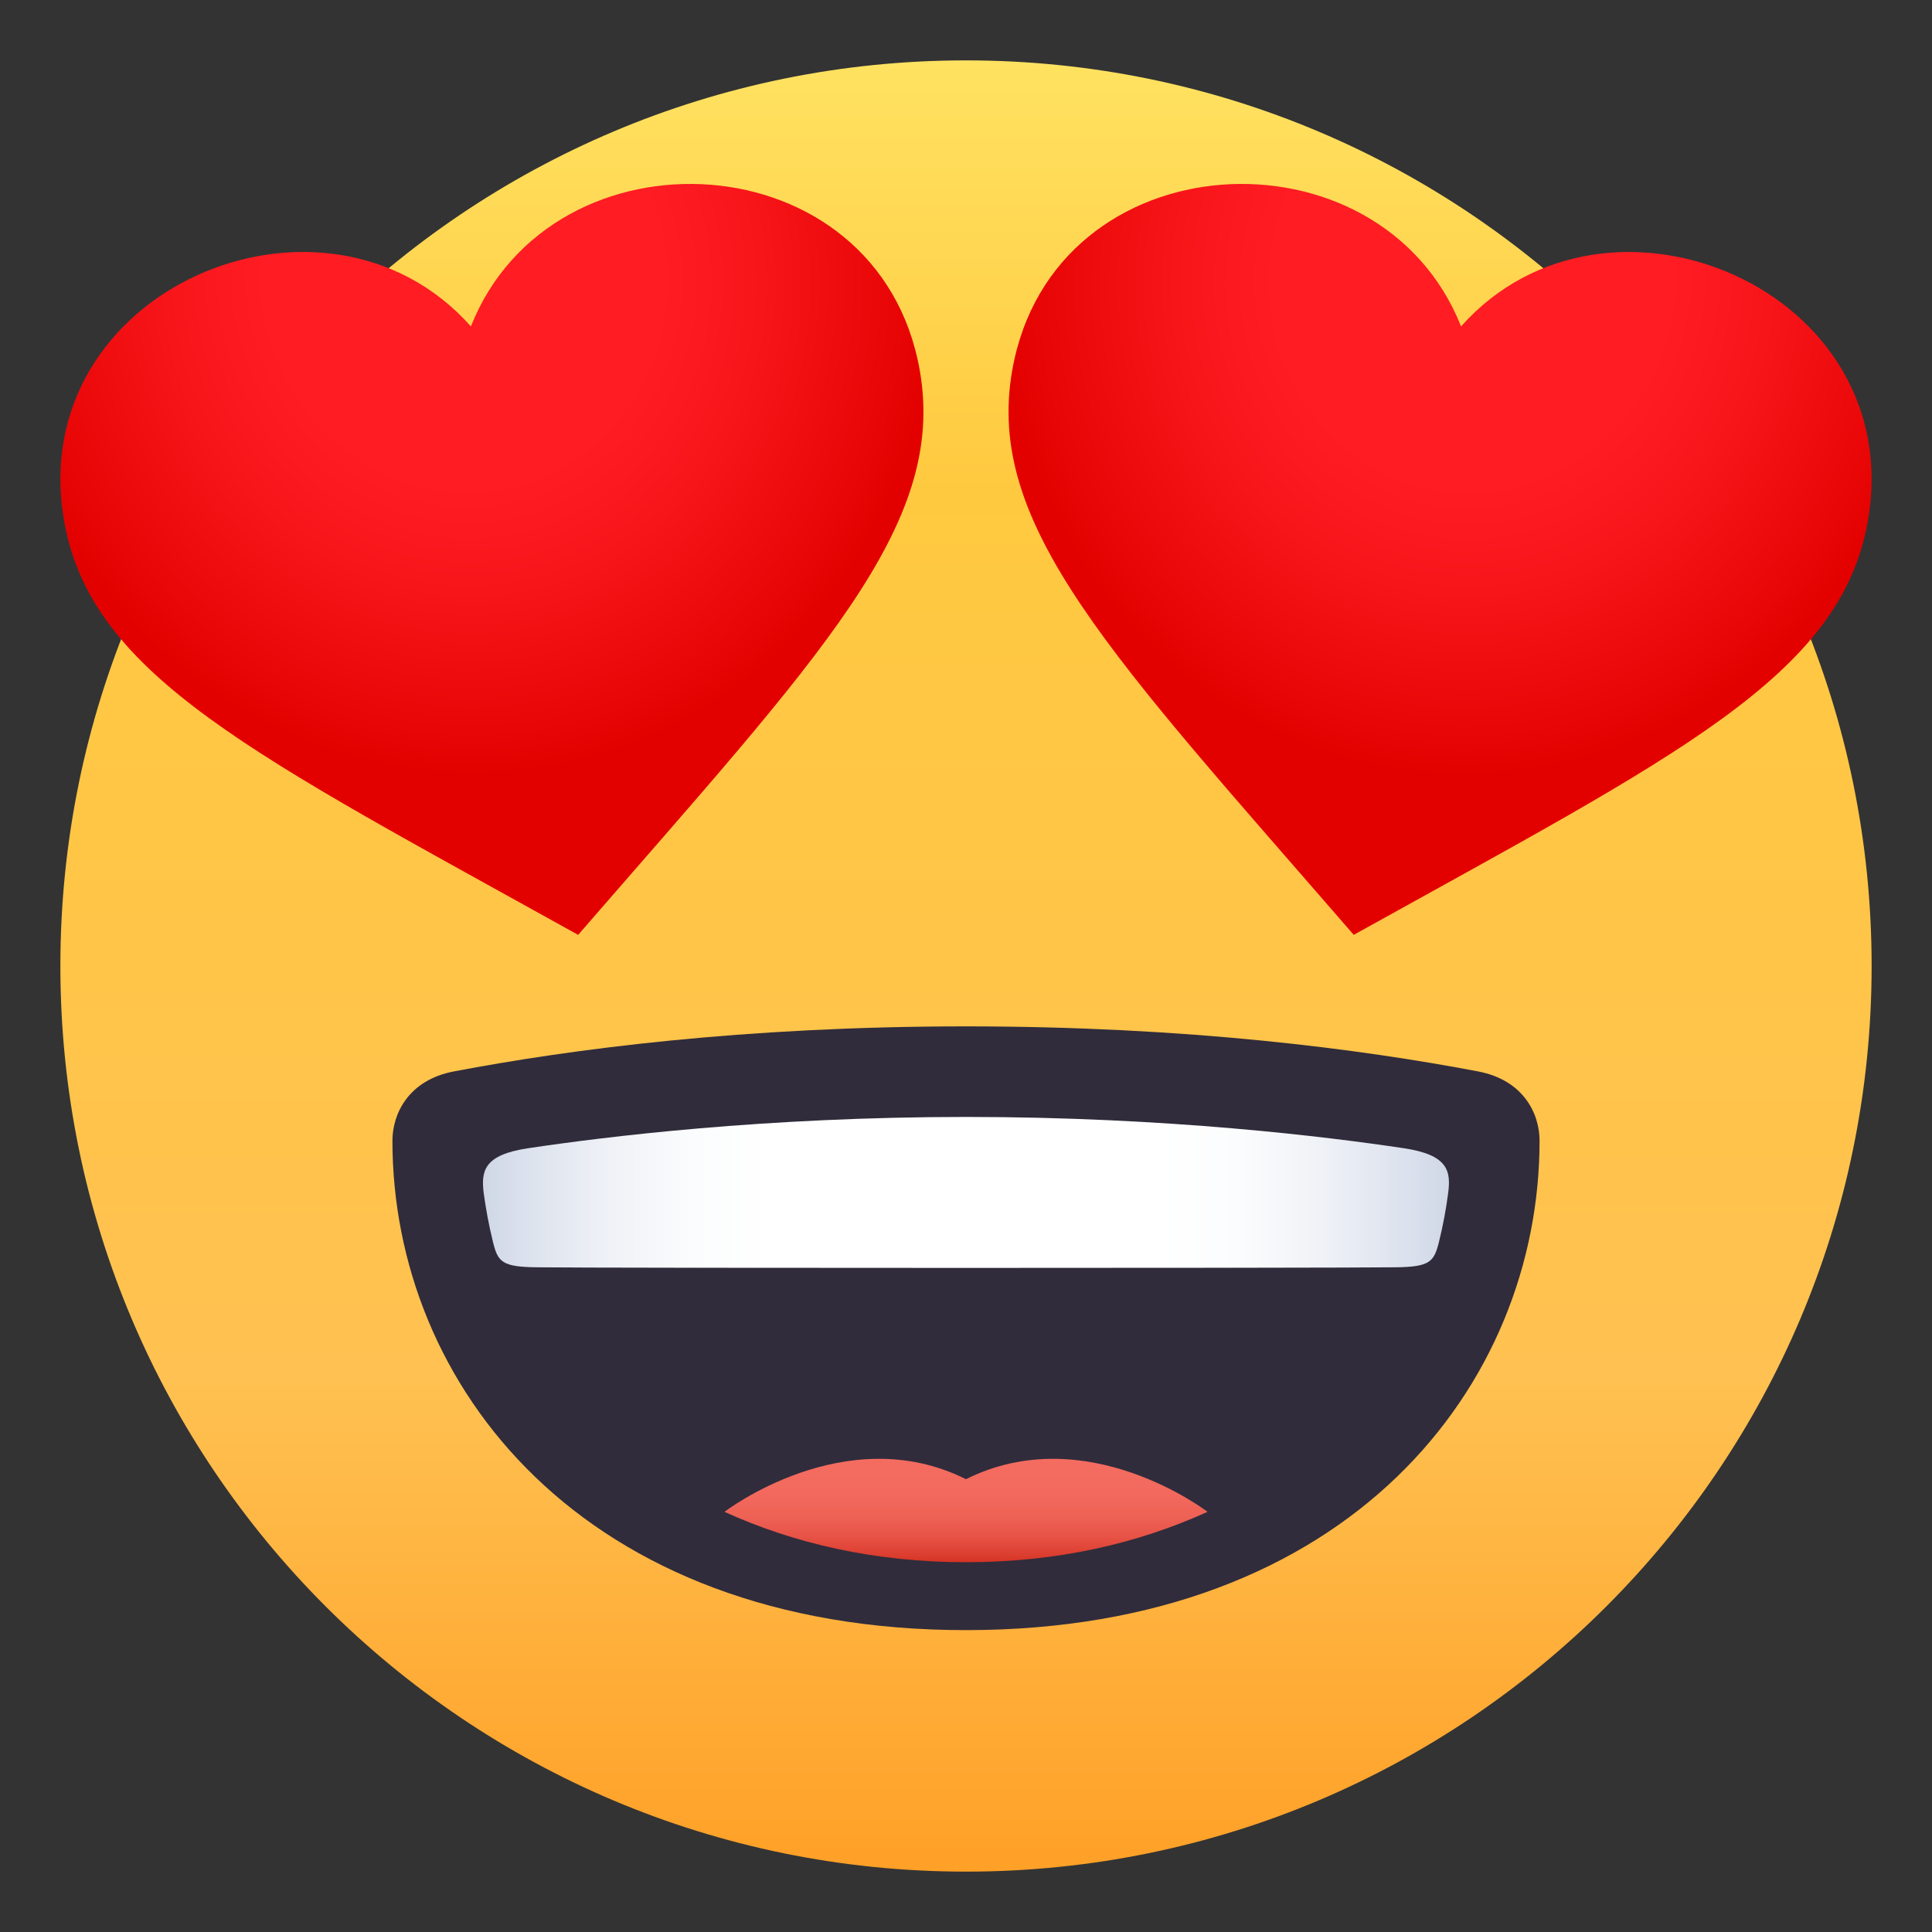
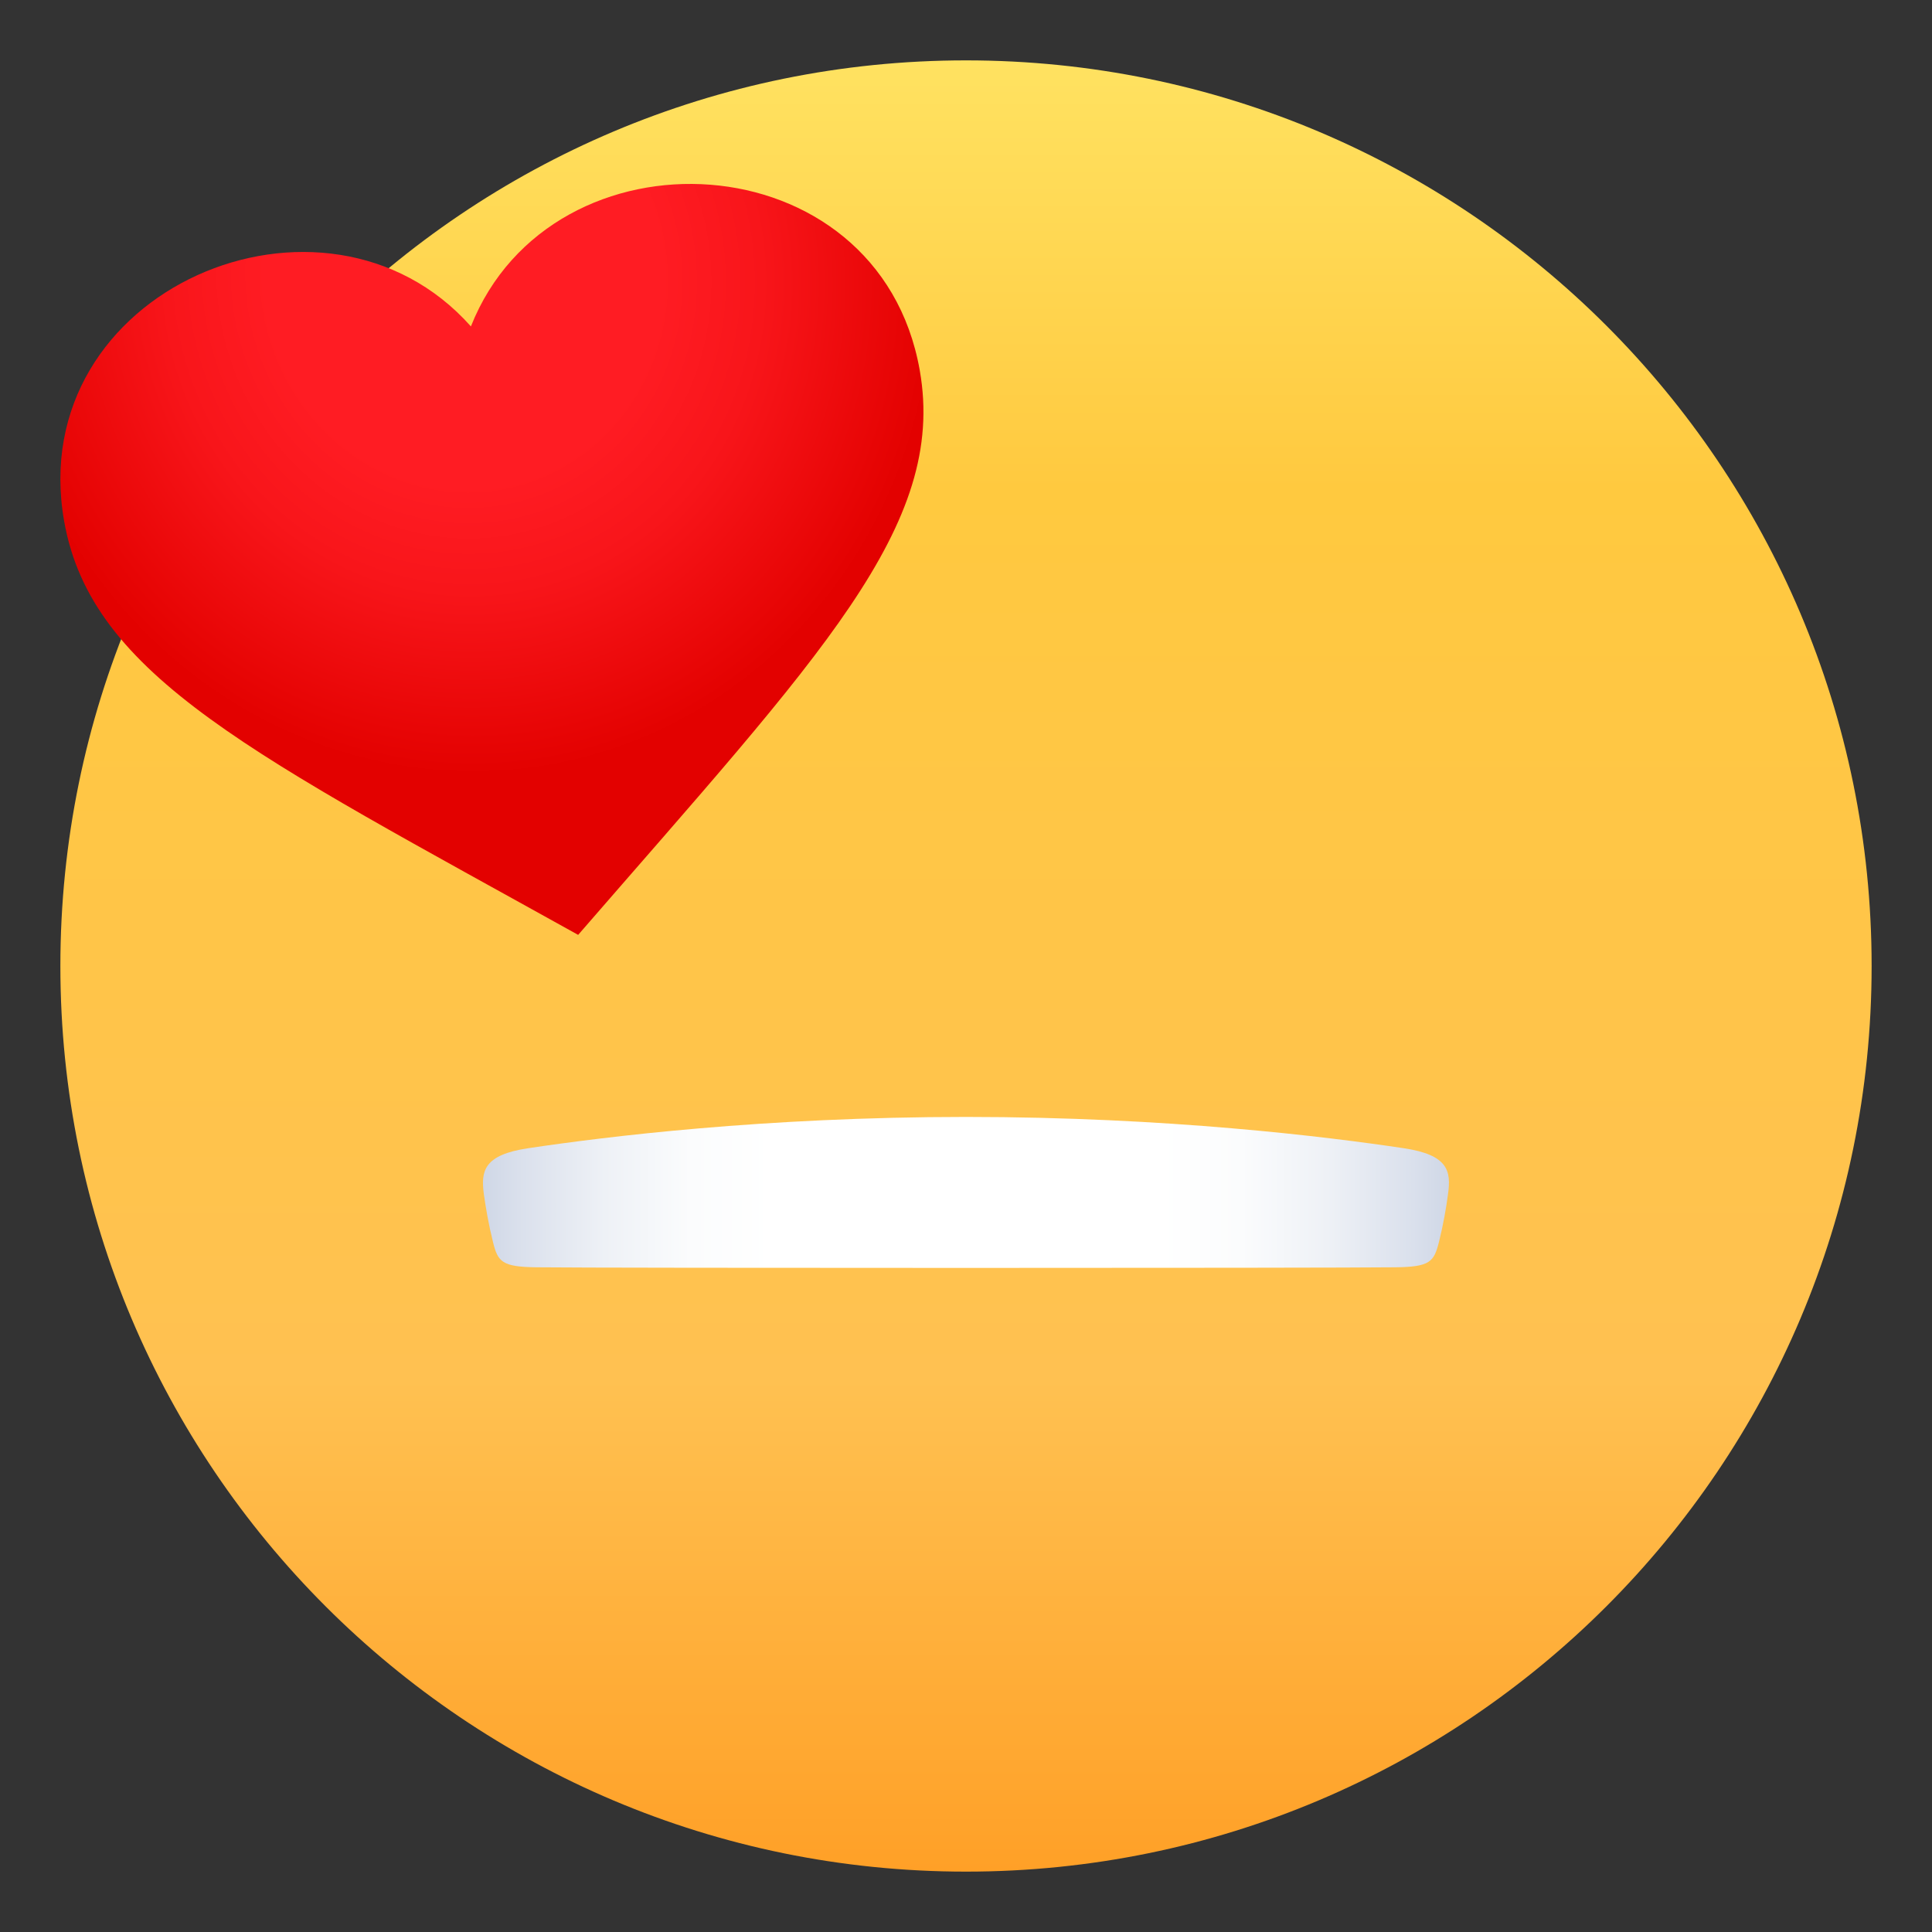
<svg xmlns="http://www.w3.org/2000/svg" width="80" height="80" viewBox="0 0 80 80" fill="none">
  <rect x="0" y="0" width="80" height="80" fill="#333333" stroke="none" />
  <path d="M40 77.5C60.711 77.5 77.5 60.711 77.5 40C77.5 19.289 60.711 2.5 40 2.5C19.289 2.5 2.5 19.289 2.5 40C2.5 60.711 19.289 77.5 40 77.5Z" fill="url(#paint0_linear_87_11087)" />
-   <path d="M63.75 47.236C63.75 46.12 63.09 44.724 61.204 44.365C56.365 43.445 49.218 42.5 39.999 42.5H39.996C30.788 42.5 23.634 43.445 18.795 44.365C16.911 44.724 16.25 46.12 16.25 47.236C16.25 57.334 24.089 67.5 39.996 67.5H39.999C55.911 67.5 63.75 57.334 63.75 47.236Z" fill="#302C3B" />
-   <path d="M29.999 62.602C32.891 63.916 36.224 64.688 39.999 64.688C43.776 64.688 47.109 63.916 50.001 62.602C50.001 62.602 45 58.75 39.999 61.25C35 58.75 29.999 62.602 29.999 62.602Z" fill="url(#paint1_linear_87_11087)" />
  <path d="M58.13 47.546C54.994 47.075 48.36 46.25 39.999 46.25C31.639 46.25 25.006 47.075 21.867 47.546C20.02 47.822 19.909 48.496 20.035 49.446C20.114 50.01 20.231 50.696 20.414 51.431C20.615 52.246 20.777 52.461 22.223 52.476C24.999 52.51 55 52.51 57.776 52.476C59.221 52.461 59.376 52.246 59.584 51.431C59.765 50.696 59.886 50.01 59.959 49.446C60.093 48.496 59.975 47.822 58.13 47.546Z" fill="url(#paint2_linear_87_11087)" />
-   <path d="M60.499 13.516C57.142 5.045 43.606 5.735 41.914 15.334C40.779 21.771 46.02 27.137 56.055 38.71C69.444 31.269 76.207 28.019 77.343 21.58C79.036 11.982 66.549 6.704 60.499 13.516Z" fill="url(#paint3_radial_87_11087)" />
  <path d="M19.499 13.516C13.449 6.702 0.964 11.981 2.656 21.581C3.791 28.019 10.553 31.269 23.94 38.711C33.976 27.14 39.221 21.773 38.085 15.334C36.392 5.735 22.855 5.045 19.499 13.516Z" fill="url(#paint4_radial_87_11087)" />
  <defs>
    <linearGradient id="paint0_linear_87_11087" x1="40.001" y1="77.5" x2="40.001" y2="2.501" gradientUnits="userSpaceOnUse">
      <stop stop-color="#FFA027" />
      <stop offset="0.272" stop-color="#FFC151" />
      <stop offset="0.763" stop-color="#FFC93F" />
      <stop offset="1" stop-color="#FFE261" />
    </linearGradient>
    <linearGradient id="paint1_linear_87_11087" x1="40.001" y1="64.688" x2="40.001" y2="60.407" gradientUnits="userSpaceOnUse">
      <stop stop-color="#D63324" />
      <stop offset="0.08" stop-color="#DC3F31" />
      <stop offset="0.247" stop-color="#E75346" />
      <stop offset="0.435" stop-color="#EE6155" />
      <stop offset="0.657" stop-color="#F3695D" />
      <stop offset="1" stop-color="#F46C60" />
    </linearGradient>
    <linearGradient id="paint2_linear_87_11087" x1="19.999" y1="49.375" x2="59.999" y2="49.375" gradientUnits="userSpaceOnUse">
      <stop stop-color="#CFD7E6" />
      <stop offset="0.037" stop-color="#DAE0EC" />
      <stop offset="0.126" stop-color="#EEF1F6" />
      <stop offset="0.215" stop-color="#FBFCFD" />
      <stop offset="0.3" stop-color="white" />
      <stop offset="0.7" stop-color="white" />
      <stop offset="0.785" stop-color="#FBFCFD" />
      <stop offset="0.874" stop-color="#EEF1F6" />
      <stop offset="0.963" stop-color="#DAE0EC" />
      <stop offset="1" stop-color="#CFD7E6" />
    </linearGradient>
    <radialGradient id="paint3_radial_87_11087" cx="0" cy="0" r="1" gradientUnits="userSpaceOnUse" gradientTransform="translate(60.957 11.496) rotate(10) scale(19.427 20.65)">
      <stop offset="0.418" stop-color="#FF1C23" />
      <stop offset="0.633" stop-color="#F8151A" />
      <stop offset="0.986" stop-color="#E40201" />
      <stop offset="1" stop-color="#E30100" />
    </radialGradient>
    <radialGradient id="paint4_radial_87_11087" cx="0" cy="0" r="1" gradientUnits="userSpaceOnUse" gradientTransform="translate(19.237 11.462) rotate(-10) scale(19.427 20.65)">
      <stop offset="0.418" stop-color="#FF1C23" />
      <stop offset="0.633" stop-color="#F8151A" />
      <stop offset="0.986" stop-color="#E40201" />
      <stop offset="1" stop-color="#E30100" />
    </radialGradient>
  </defs>
</svg>